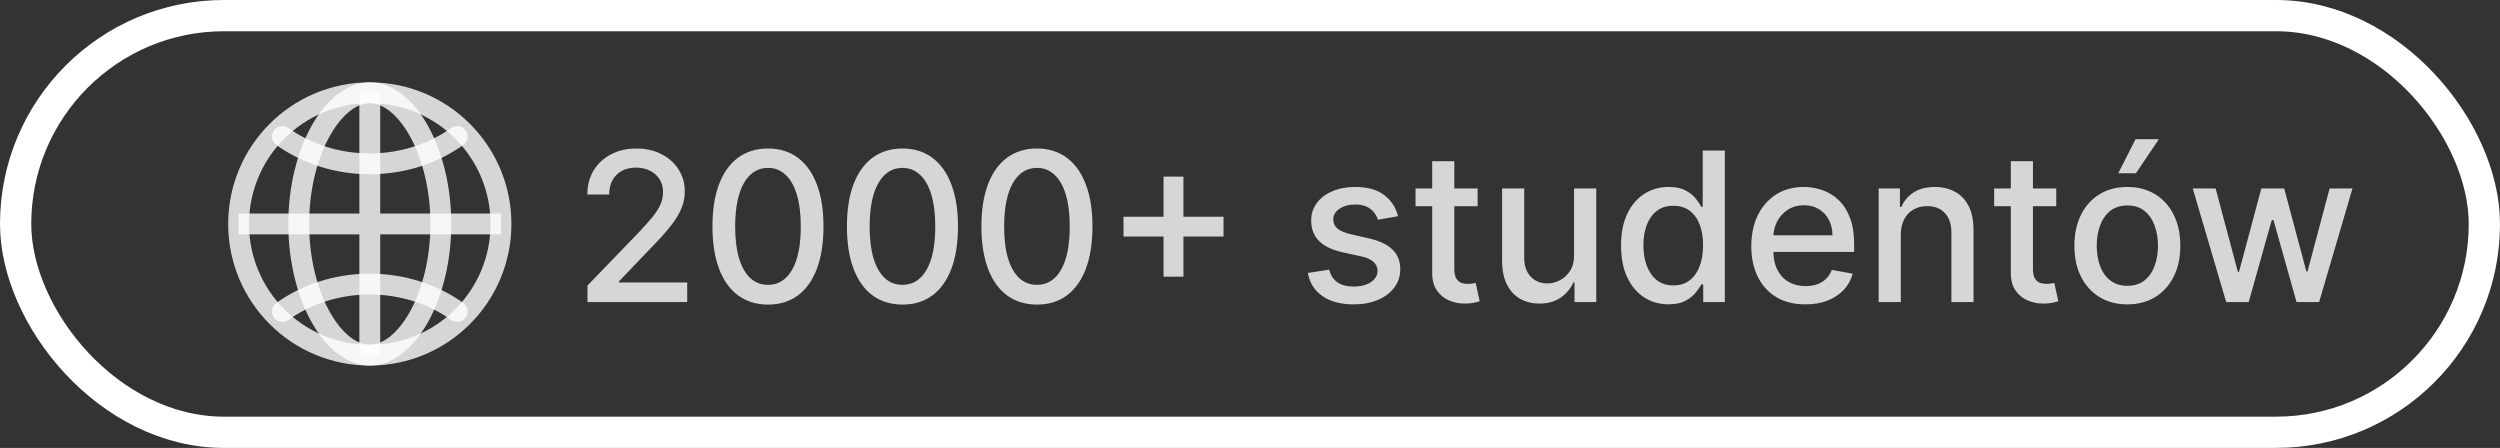
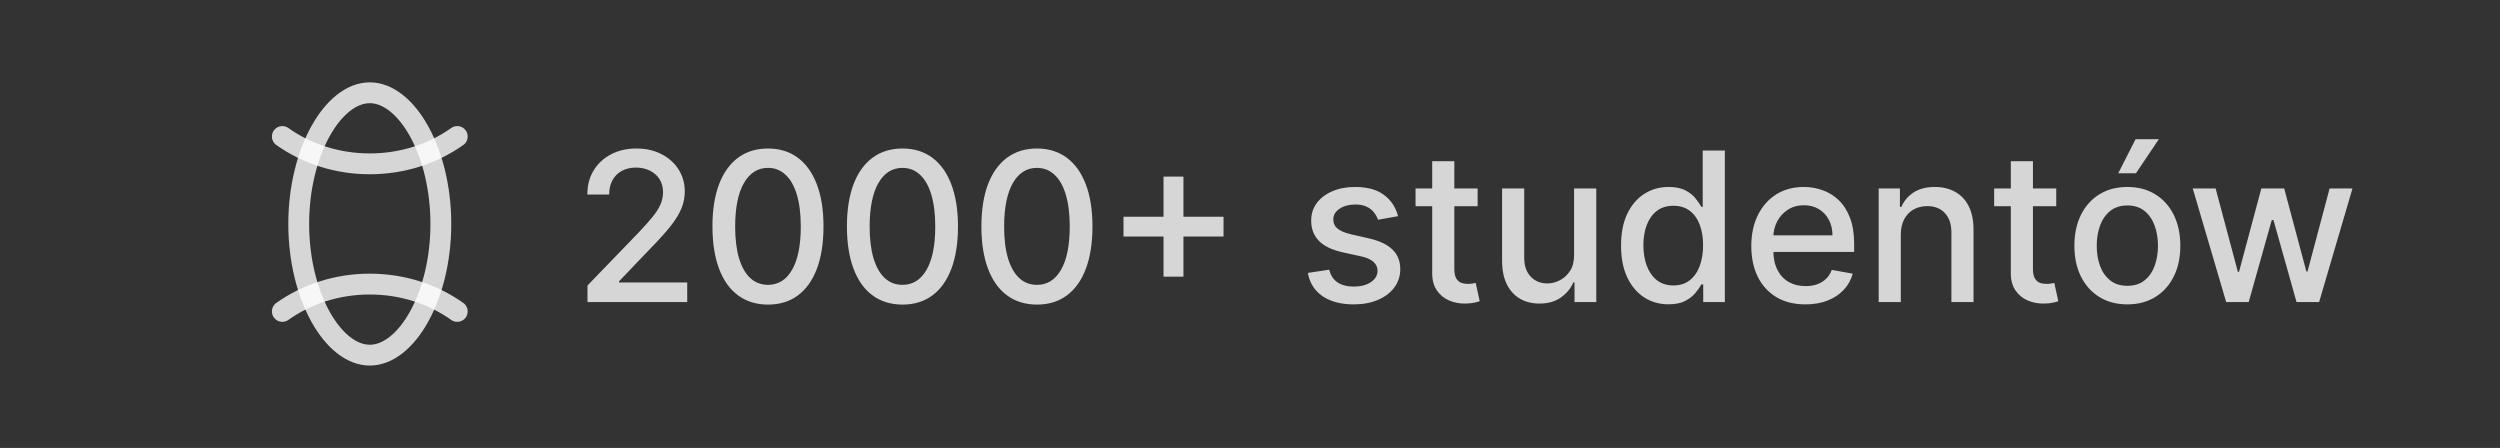
<svg xmlns="http://www.w3.org/2000/svg" width="240" height="43" viewBox="0 0 240 43" fill="none">
  <rect x="0" y="0" width="240" height="43" fill="#333333" stroke="none" />
-   <path d="M35.5 8.906C28.545 8.906 22.906 14.545 22.906 21.5C22.906 28.455 28.545 34.094 35.5 34.094C42.455 34.094 48.094 28.455 48.094 21.5C48.094 14.545 42.455 8.906 35.5 8.906Z" stroke="white" stroke-opacity="0.8" stroke-width="2" stroke-miterlimit="10" />
  <path d="M35.5 8.906C31.984 8.906 28.678 14.545 28.678 21.5C28.678 28.455 31.984 34.094 35.5 34.094C39.016 34.094 42.321 28.455 42.321 21.5C42.321 14.545 39.016 8.906 35.5 8.906Z" stroke="white" stroke-opacity="0.8" stroke-width="2" stroke-miterlimit="10" />
  <path d="M27.104 13.104C29.419 14.748 32.334 15.728 35.5 15.728C38.666 15.728 41.58 14.748 43.896 13.104M43.896 29.896C41.58 28.252 38.666 27.272 35.5 27.272C32.334 27.272 29.419 28.252 27.104 29.896" stroke="white" stroke-opacity="0.8" stroke-width="2" stroke-linecap="round" stroke-linejoin="round" />
-   <path d="M35.5 8.906V34.094M48.094 21.5H22.906" stroke="white" stroke-opacity="0.8" stroke-width="2" stroke-miterlimit="10" />
  <path d="M56.399 29V27.409L61.321 22.31C61.847 21.756 62.28 21.27 62.621 20.854C62.966 20.432 63.224 20.032 63.395 19.653C63.565 19.275 63.651 18.872 63.651 18.446C63.651 17.963 63.537 17.546 63.31 17.196C63.082 16.841 62.772 16.569 62.379 16.379C61.986 16.185 61.544 16.088 61.051 16.088C60.53 16.088 60.076 16.195 59.688 16.408C59.299 16.621 59.001 16.921 58.793 17.31C58.584 17.698 58.48 18.152 58.48 18.673H56.385C56.385 17.788 56.589 17.014 56.996 16.351C57.403 15.688 57.962 15.174 58.672 14.81C59.382 14.44 60.189 14.256 61.094 14.256C62.008 14.256 62.812 14.438 63.508 14.803C64.209 15.162 64.756 15.655 65.149 16.28C65.542 16.9 65.739 17.601 65.739 18.382C65.739 18.922 65.637 19.45 65.433 19.966C65.234 20.482 64.886 21.057 64.389 21.692C63.892 22.322 63.201 23.086 62.315 23.986L59.425 27.011V27.118H65.973V29H56.399ZM73.729 29.241C72.606 29.237 71.648 28.941 70.852 28.354C70.057 27.767 69.448 26.912 69.027 25.79C68.606 24.668 68.395 23.316 68.395 21.734C68.395 20.158 68.606 18.811 69.027 17.693C69.453 16.576 70.064 15.723 70.859 15.136C71.66 14.549 72.616 14.256 73.729 14.256C74.841 14.256 75.796 14.552 76.591 15.143C77.386 15.731 77.995 16.583 78.416 17.7C78.842 18.813 79.055 20.158 79.055 21.734C79.055 23.32 78.845 24.675 78.423 25.797C78.002 26.914 77.394 27.769 76.598 28.361C75.803 28.948 74.846 29.241 73.729 29.241ZM73.729 27.345C74.713 27.345 75.483 26.865 76.037 25.903C76.596 24.942 76.875 23.553 76.875 21.734C76.875 20.527 76.747 19.507 76.492 18.673C76.24 17.835 75.878 17.201 75.405 16.77C74.936 16.334 74.377 16.116 73.729 16.116C72.749 16.116 71.979 16.599 71.421 17.565C70.862 18.531 70.58 19.921 70.575 21.734C70.575 22.947 70.701 23.972 70.952 24.81C71.207 25.643 71.57 26.275 72.038 26.706C72.507 27.132 73.07 27.345 73.729 27.345ZM86.639 29.241C85.517 29.237 84.558 28.941 83.762 28.354C82.967 27.767 82.359 26.912 81.937 25.79C81.516 24.668 81.305 23.316 81.305 21.734C81.305 20.158 81.516 18.811 81.937 17.693C82.363 16.576 82.974 15.723 83.769 15.136C84.57 14.549 85.526 14.256 86.639 14.256C87.751 14.256 88.706 14.552 89.501 15.143C90.296 15.731 90.905 16.583 91.326 17.7C91.752 18.813 91.966 20.158 91.966 21.734C91.966 23.32 91.755 24.675 91.334 25.797C90.912 26.914 90.304 27.769 89.508 28.361C88.713 28.948 87.756 29.241 86.639 29.241ZM86.639 27.345C87.624 27.345 88.393 26.865 88.947 25.903C89.506 24.942 89.785 23.553 89.785 21.734C89.785 20.527 89.657 19.507 89.402 18.673C89.151 17.835 88.788 17.201 88.315 16.77C87.846 16.334 87.287 16.116 86.639 16.116C85.659 16.116 84.889 16.599 84.331 17.565C83.772 18.531 83.49 19.921 83.485 21.734C83.485 22.947 83.611 23.972 83.862 24.81C84.118 25.643 84.48 26.275 84.948 26.706C85.417 27.132 85.981 27.345 86.639 27.345ZM99.549 29.241C98.427 29.237 97.468 28.941 96.673 28.354C95.877 27.767 95.269 26.912 94.847 25.79C94.426 24.668 94.215 23.316 94.215 21.734C94.215 20.158 94.426 18.811 94.847 17.693C95.273 16.576 95.884 15.723 96.68 15.136C97.48 14.549 98.436 14.256 99.549 14.256C100.662 14.256 101.616 14.552 102.411 15.143C103.207 15.731 103.815 16.583 104.237 17.7C104.663 18.813 104.876 20.158 104.876 21.734C104.876 23.32 104.665 24.675 104.244 25.797C103.822 26.914 103.214 27.769 102.418 28.361C101.623 28.948 100.666 29.241 99.549 29.241ZM99.549 27.345C100.534 27.345 101.303 26.865 101.857 25.903C102.416 24.942 102.695 23.553 102.695 21.734C102.695 20.527 102.567 19.507 102.312 18.673C102.061 17.835 101.699 17.201 101.225 16.77C100.756 16.334 100.198 16.116 99.549 16.116C98.569 16.116 97.799 16.599 97.241 17.565C96.682 18.531 96.4 19.921 96.396 21.734C96.396 22.947 96.521 23.972 96.772 24.81C97.028 25.643 97.39 26.275 97.859 26.706C98.327 27.132 98.891 27.345 99.549 27.345ZM111.699 26.557V16.954H113.61V26.557H111.699ZM107.857 22.707V20.804H117.459V22.707H107.857ZM134.212 20.754L132.287 21.095C132.206 20.849 132.079 20.615 131.903 20.392C131.733 20.169 131.501 19.987 131.207 19.845C130.914 19.703 130.547 19.632 130.107 19.632C129.505 19.632 129.003 19.767 128.601 20.037C128.198 20.302 127.997 20.645 127.997 21.067C127.997 21.431 128.132 21.725 128.402 21.947C128.672 22.17 129.107 22.352 129.709 22.494L131.442 22.892C132.446 23.124 133.194 23.482 133.686 23.965C134.179 24.447 134.425 25.075 134.425 25.847C134.425 26.5 134.235 27.082 133.857 27.594C133.482 28.1 132.959 28.498 132.287 28.787C131.619 29.076 130.845 29.22 129.964 29.22C128.743 29.22 127.746 28.96 126.974 28.439C126.203 27.913 125.729 27.168 125.554 26.202L127.607 25.889C127.734 26.424 127.997 26.829 128.395 27.104C128.793 27.374 129.311 27.509 129.95 27.509C130.646 27.509 131.203 27.364 131.619 27.075C132.036 26.782 132.244 26.424 132.244 26.003C132.244 25.662 132.116 25.375 131.861 25.143C131.61 24.912 131.224 24.736 130.703 24.618L128.857 24.213C127.839 23.981 127.086 23.612 126.598 23.105C126.115 22.599 125.874 21.957 125.874 21.18C125.874 20.537 126.054 19.973 126.413 19.49C126.773 19.007 127.27 18.631 127.905 18.361C128.539 18.086 129.266 17.949 130.085 17.949C131.264 17.949 132.192 18.204 132.869 18.716C133.546 19.223 133.994 19.902 134.212 20.754ZM141.852 18.091V19.796H135.893V18.091H141.852ZM137.491 15.477H139.615V25.797C139.615 26.209 139.676 26.519 139.799 26.727C139.922 26.931 140.081 27.07 140.275 27.146C140.474 27.217 140.69 27.253 140.922 27.253C141.092 27.253 141.241 27.241 141.369 27.217C141.497 27.194 141.596 27.175 141.667 27.16L142.051 28.915C141.928 28.962 141.752 29.009 141.525 29.057C141.298 29.109 141.014 29.137 140.673 29.142C140.114 29.151 139.593 29.052 139.11 28.844C138.627 28.635 138.237 28.313 137.939 27.878C137.64 27.442 137.491 26.895 137.491 26.237V15.477ZM151.112 24.476V18.091H153.242V29H151.154V27.111H151.04C150.79 27.693 150.387 28.178 149.833 28.567C149.284 28.95 148.6 29.142 147.781 29.142C147.08 29.142 146.46 28.988 145.92 28.68C145.385 28.368 144.963 27.906 144.656 27.296C144.353 26.685 144.201 25.93 144.201 25.03V18.091H146.325V24.774C146.325 25.517 146.531 26.109 146.942 26.55C147.354 26.99 147.889 27.21 148.548 27.21C148.945 27.21 149.341 27.111 149.734 26.912C150.131 26.713 150.46 26.412 150.721 26.01C150.986 25.608 151.116 25.096 151.112 24.476ZM160.179 29.213C159.299 29.213 158.513 28.988 157.821 28.538C157.135 28.084 156.595 27.438 156.202 26.599C155.814 25.757 155.62 24.746 155.62 23.567C155.62 22.388 155.816 21.379 156.209 20.541C156.607 19.703 157.151 19.062 157.843 18.616C158.534 18.171 159.318 17.949 160.194 17.949C160.871 17.949 161.415 18.062 161.827 18.29C162.244 18.512 162.566 18.773 162.793 19.071C163.025 19.369 163.205 19.632 163.333 19.859H163.461V14.454H165.584V29H163.51V27.303H163.333C163.205 27.535 163.02 27.8 162.779 28.098C162.542 28.396 162.215 28.657 161.799 28.879C161.382 29.102 160.842 29.213 160.179 29.213ZM160.648 27.402C161.259 27.402 161.775 27.241 162.196 26.919C162.623 26.592 162.944 26.14 163.162 25.562C163.385 24.985 163.496 24.312 163.496 23.546C163.496 22.788 163.387 22.125 163.169 21.557C162.952 20.989 162.632 20.546 162.211 20.229C161.789 19.912 161.268 19.753 160.648 19.753C160.009 19.753 159.476 19.919 159.05 20.25C158.624 20.581 158.302 21.034 158.084 21.607C157.871 22.18 157.765 22.826 157.765 23.546C157.765 24.275 157.873 24.93 158.091 25.513C158.309 26.095 158.631 26.557 159.057 26.898C159.488 27.234 160.018 27.402 160.648 27.402ZM173.317 29.22C172.242 29.22 171.316 28.991 170.54 28.531C169.768 28.067 169.171 27.416 168.75 26.578C168.333 25.735 168.125 24.748 168.125 23.616C168.125 22.499 168.333 21.514 168.75 20.662C169.171 19.81 169.759 19.144 170.511 18.666C171.269 18.188 172.154 17.949 173.168 17.949C173.783 17.949 174.38 18.051 174.957 18.254C175.535 18.458 176.054 18.777 176.513 19.213C176.972 19.649 177.334 20.215 177.599 20.91C177.865 21.602 177.997 22.442 177.997 23.432V24.185H169.325V22.594H175.916C175.916 22.035 175.803 21.54 175.575 21.109C175.348 20.674 175.028 20.331 174.616 20.079C174.209 19.829 173.731 19.703 173.182 19.703C172.585 19.703 172.064 19.85 171.619 20.143C171.179 20.432 170.838 20.811 170.597 21.28C170.36 21.744 170.241 22.248 170.241 22.793V24.035C170.241 24.765 170.369 25.385 170.625 25.896C170.885 26.408 171.248 26.798 171.712 27.068C172.176 27.333 172.718 27.466 173.338 27.466C173.741 27.466 174.107 27.409 174.439 27.296C174.77 27.177 175.057 27.002 175.298 26.77C175.54 26.538 175.724 26.251 175.852 25.91L177.862 26.273C177.701 26.865 177.412 27.383 176.996 27.828C176.584 28.268 176.065 28.612 175.44 28.858C174.82 29.099 174.112 29.22 173.317 29.22ZM182.477 22.523V29H180.353V18.091H182.392V19.866H182.527C182.778 19.289 183.171 18.825 183.706 18.474C184.245 18.124 184.925 17.949 185.744 17.949C186.487 17.949 187.138 18.105 187.697 18.418C188.256 18.725 188.689 19.185 188.997 19.796C189.305 20.406 189.458 21.162 189.458 22.061V29H187.335V22.317C187.335 21.526 187.129 20.908 186.717 20.463C186.305 20.013 185.739 19.788 185.02 19.788C184.527 19.788 184.089 19.895 183.706 20.108C183.327 20.321 183.026 20.634 182.804 21.046C182.586 21.453 182.477 21.945 182.477 22.523ZM197.399 18.091V19.796H191.44V18.091H197.399ZM193.038 15.477H195.162V25.797C195.162 26.209 195.223 26.519 195.346 26.727C195.469 26.931 195.628 27.07 195.822 27.146C196.021 27.217 196.236 27.253 196.468 27.253C196.639 27.253 196.788 27.241 196.916 27.217C197.044 27.194 197.143 27.175 197.214 27.16L197.598 28.915C197.475 28.962 197.299 29.009 197.072 29.057C196.845 29.109 196.561 29.137 196.22 29.142C195.661 29.151 195.14 29.052 194.657 28.844C194.174 28.635 193.784 28.313 193.485 27.878C193.187 27.442 193.038 26.895 193.038 26.237V15.477ZM204.226 29.22C203.203 29.22 202.311 28.986 201.548 28.517C200.786 28.048 200.194 27.392 199.773 26.55C199.351 25.707 199.141 24.722 199.141 23.595C199.141 22.463 199.351 21.474 199.773 20.626C200.194 19.779 200.786 19.121 201.548 18.652C202.311 18.183 203.203 17.949 204.226 17.949C205.249 17.949 206.141 18.183 206.903 18.652C207.666 19.121 208.258 19.779 208.679 20.626C209.1 21.474 209.311 22.463 209.311 23.595C209.311 24.722 209.1 25.707 208.679 26.55C208.258 27.392 207.666 28.048 206.903 28.517C206.141 28.986 205.249 29.22 204.226 29.22ZM204.233 27.438C204.896 27.438 205.445 27.262 205.881 26.912C206.316 26.562 206.638 26.095 206.847 25.513C207.06 24.93 207.166 24.289 207.166 23.588C207.166 22.892 207.06 22.253 206.847 21.671C206.638 21.083 206.316 20.612 205.881 20.257C205.445 19.902 204.896 19.724 204.233 19.724C203.565 19.724 203.011 19.902 202.571 20.257C202.135 20.612 201.811 21.083 201.598 21.671C201.39 22.253 201.286 22.892 201.286 23.588C201.286 24.289 201.39 24.93 201.598 25.513C201.811 26.095 202.135 26.562 202.571 26.912C203.011 27.262 203.565 27.438 204.233 27.438ZM203.352 16.635L205.014 13.361H207.251L205.05 16.635H203.352ZM213.714 29L210.504 18.091H212.699L214.837 26.102H214.943L217.088 18.091H219.283L221.413 26.067H221.52L223.643 18.091H225.838L222.635 29H220.469L218.253 21.124H218.089L215.874 29H213.714Z" fill="white" fill-opacity="0.8" />
-   <rect x="1.5" y="1.5" width="237" height="40" rx="20" stroke="white" stroke-width="3" />
</svg>